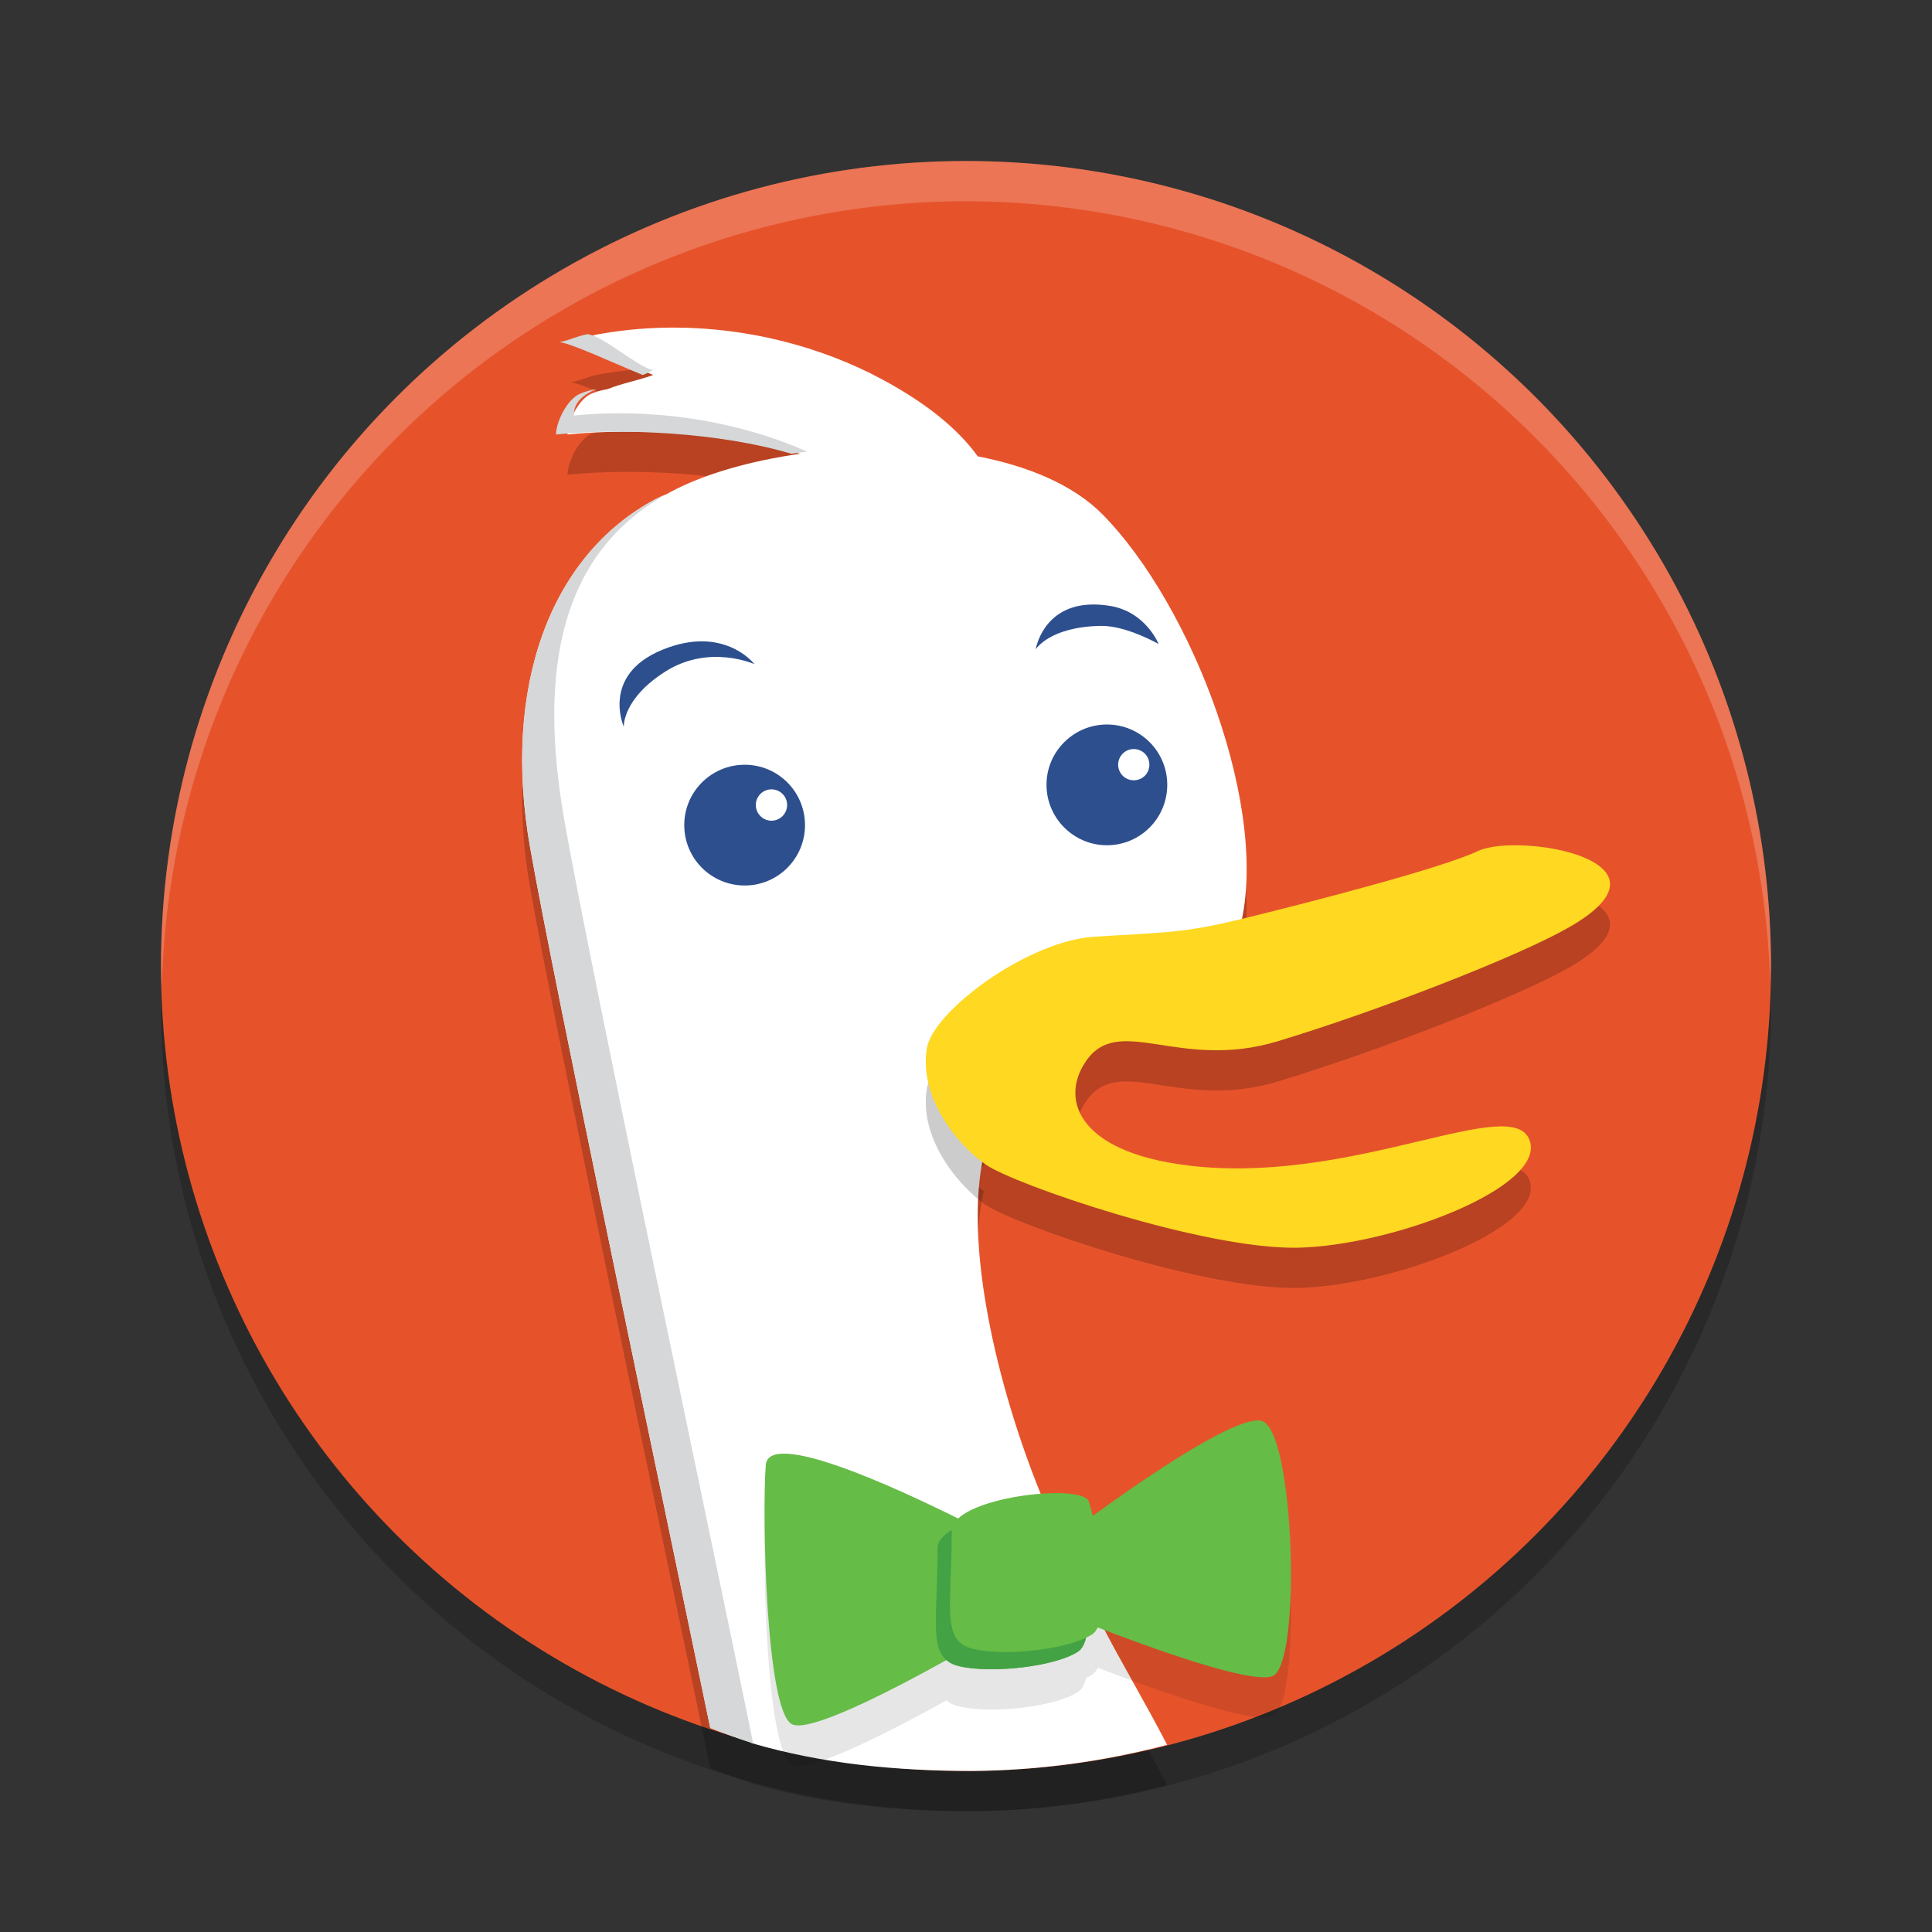
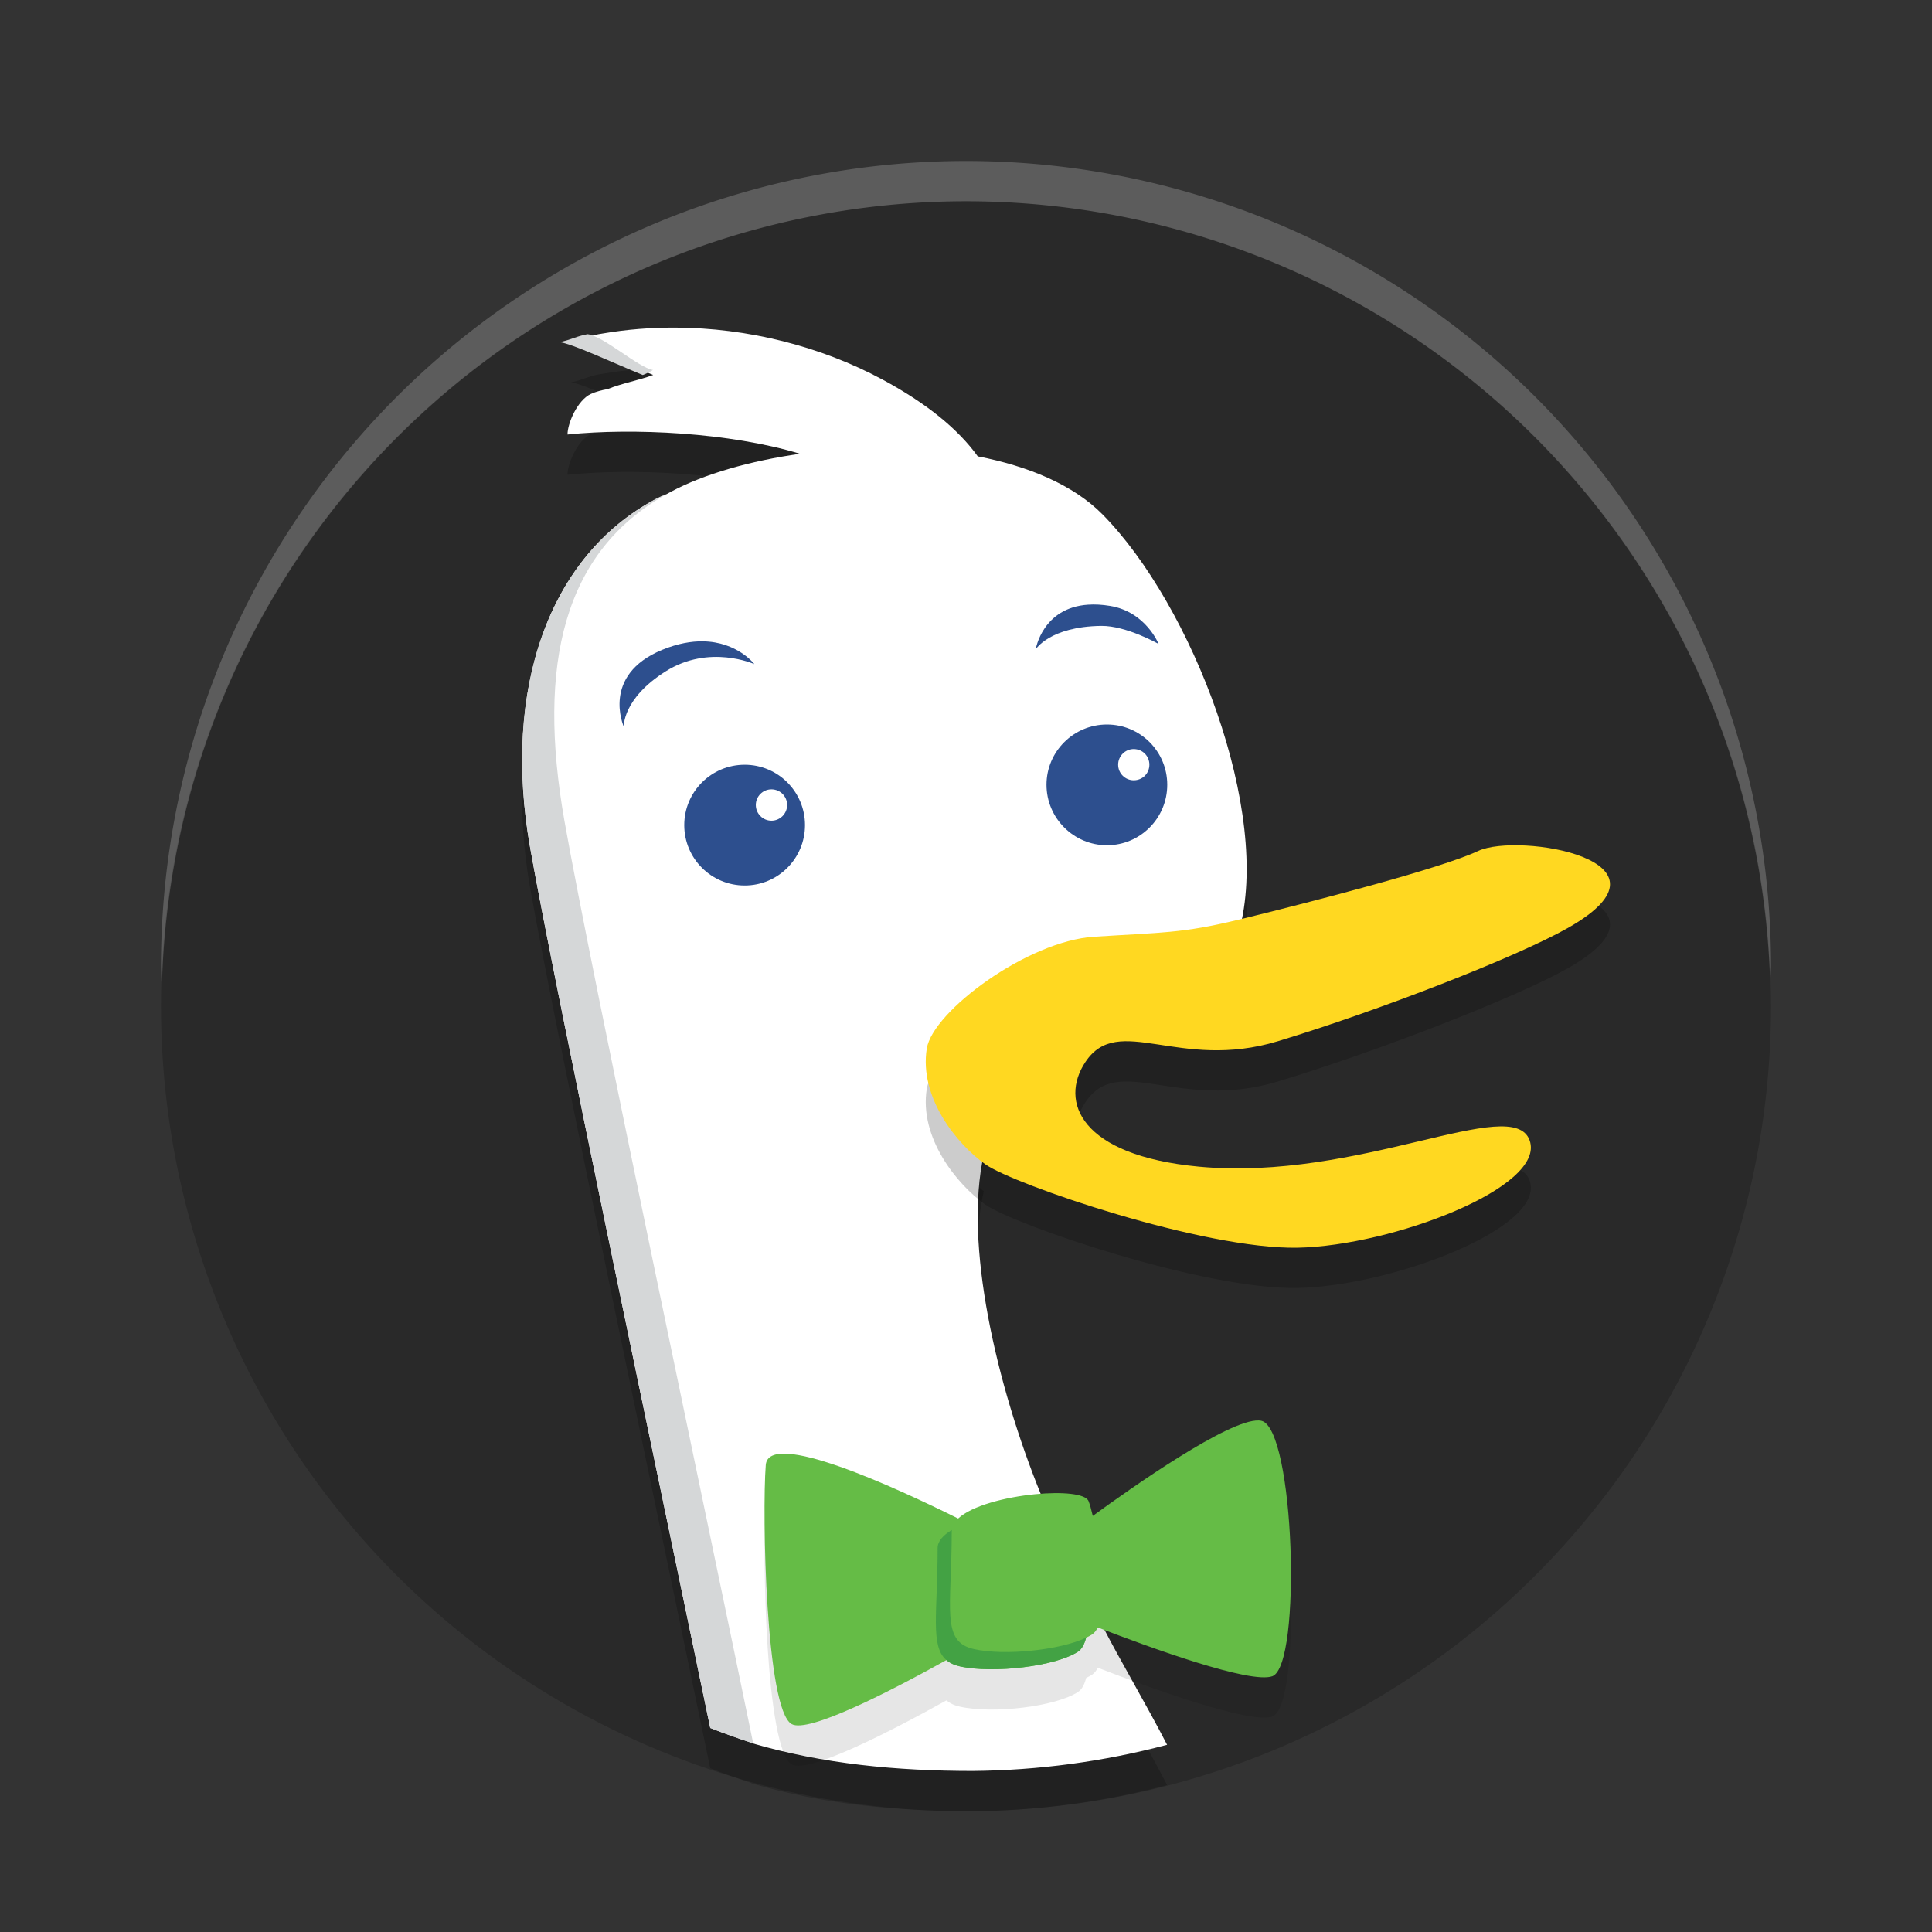
<svg xmlns="http://www.w3.org/2000/svg" width="48" height="48" version="1.1">
  <rect width="100%" height="100%" fill="#333333" stroke="none" />
  <circle style="opacity:0.2" cx="24" cy="25" r="20" />
-   <circle style="fill:#e6532b" cx="24" cy="24" r="20" />
  <path style="opacity:0.2" d="m 16.772,9.139 c -0.601,-0.002 -1.202,0.045 -1.792,0.146 -0.037,0.006 -0.073,0.011 -0.11,0.018 -0.281,0.054 -0.453,0.158 -0.687,0.197 0.285,0.026 1.366,0.535 2.045,0.816 -0.331,0.127 -0.779,0.206 -1.132,0.352 -0.147,0.024 -0.288,0.062 -0.415,0.119 -0.334,0.153 -0.583,0.733 -0.581,1.008 1.622,-0.166 4.021,-0.052 5.776,0.479 -1.241,0.177 -2.382,0.503 -3.206,0.943 -0.039,0.02 -0.076,0.041 -0.114,0.062 -0.097,0.038 -0.188,0.079 -0.268,0.121 -2.645,1.411 -3.814,4.706 -3.118,8.654 0.628,3.553 3.263,16.016 4.476,21.877 0.337,0.132 0.678,0.254 1.022,0.367 3.52e-4,0.002 0.002,0.006 0.002,0.008 1.784,0.524 3.633,0.692 5.49,0.693 1.633,-0.014 3.257,-0.232 4.836,-0.65 C 28.475,43.339 27.822,42.238 27.414,41.441 26.582,40.256 26.26,39.288 25.859,38.123 24.756,35.406 23.942,31.798 24.441,29.594 c -0.689,-0.486 0.682,-0.87 0.872,-2.047 0.147,-0.896 1.188,-1.752 2.807,-1.854 1.622,-0.104 1.089,-1.164 2.44,-1.492 0.068,-0.016 0.142,-0.034 0.22,-0.053 0.832,-2.961 -1.164,-8.115 -3.39,-10.369 C 26.665,13.045 25.549,12.582 24.292,12.338 23.809,11.666 23.029,11.024 21.925,10.43 20.388,9.603 18.577,9.145 16.772,9.139 Z" />
  <path style="fill:#ffffff" d="m 16.772,8.139 c -0.601,-0.002 -1.202,0.045 -1.792,0.146 -0.037,0.006 -0.073,0.011 -0.11,0.018 -0.281,0.054 -0.453,0.158 -0.687,0.197 0.285,0.026 1.366,0.535 2.045,0.816 -0.331,0.127 -0.779,0.206 -1.132,0.352 -0.147,0.024 -0.288,0.062 -0.415,0.119 -0.334,0.153 -0.583,0.733 -0.581,1.008 1.622,-0.166 4.021,-0.052 5.776,0.479 -1.241,0.177 -2.382,0.503 -3.206,0.943 -0.039,0.02 -0.076,0.041 -0.114,0.062 -0.097,0.038 -0.188,0.079 -0.268,0.121 -2.645,1.411 -3.814,4.706 -3.118,8.654 0.628,3.553 3.263,16.016 4.476,21.877 0.337,0.132 0.678,0.254 1.022,0.367 3.52e-4,0.002 0.002,0.006 0.002,0.008 1.784,0.524 3.633,0.692 5.49,0.693 1.633,-0.014 3.257,-0.232 4.836,-0.65 C 28.475,42.339 27.822,41.238 27.414,40.441 26.582,39.256 26.26,38.288 25.859,37.123 24.756,34.406 23.942,30.898 24.441,28.694 c -0.689,-0.486 0.682,-0.97 0.872,-2.147 0.147,-0.896 1.188,-1.251 2.807,-1.354 1.622,-0.104 1.089,-1.665 2.44,-1.992 0.068,-0.016 0.142,-0.034 0.22,-0.053 C 31.612,20.187 29.617,15.034 27.391,12.779 26.665,12.045 25.549,11.582 24.292,11.338 23.809,10.666 23.029,10.024 21.925,9.43 20.388,8.603 18.577,8.145 16.772,8.139 Z" />
  <path style="opacity:0.2;fill:#ffffff" d="M 24,4 A 20,20 0 0 0 4,24 20,20 0 0 0 4.021,24.582 20,20 0 0 1 24,5 20,20 0 0 1 43.979,24.418 20,20 0 0 0 44,24 20,20 0 0 0 24,4 Z" />
-   <path fill="#d5d7d8" d="m 14.257,10.324 c -0.004,-0.336 0.24,-0.525 0.565,-0.657 -0.149,0.024 -0.291,0.061 -0.419,0.119 -0.338,0.153 -0.591,0.734 -0.589,1.009 1.643,-0.166 4.072,-0.051 5.848,0.479 0.131,-0.018 0.262,-0.037 0.395,-0.052 -1.772,-0.787 -3.878,-1.09 -5.8,-0.898" />
  <path fill="#d5d7d8" d="m 14.593,8.303 c 0.037,-0.007 0.075,-0.011 0.112,-0.017 -0.354,0.044 -0.541,0.171 -0.807,0.214 0.289,0.026 1.383,0.536 2.071,0.817 0.096,-0.037 0.183,-0.077 0.254,-0.125 C 15.867,9.139 14.981,8.338 14.593,8.303" />
  <path style="fill:#d5d7d8" d="m 16.556,12.279 c -0.097,0.038 -0.188,0.079 -0.268,0.121 -2.645,1.411 -3.814,4.706 -3.118,8.654 0.628,3.553 3.263,16.016 4.476,21.877 0.352,0.138 0.708,0.266 1.067,0.383 -1.091,-5.328 -4.021,-19.135 -4.69,-22.92 -0.686,-3.892 -0.019,-6.687 2.533,-8.115 z" />
  <path style="opacity:0.2" d="m 27.188,24.272 c -1.663,0.106 -4.011,1.852 -4.162,2.776 -0.195,1.213 0.743,2.375 1.451,2.877 0.002,0.001 0.004,0.003 0.006,0.004 0.708,0.5 5.419,2.115 7.757,2.07 2.34,-0.046 6.184,-1.503 5.762,-2.669 -0.42,-1.167 -4.237,1.03 -8.219,0.655 -2.949,-0.278 -3.469,-1.621 -2.816,-2.601 0.821,-1.232 2.317,0.234 4.784,-0.516 2.471,-0.748 5.926,-2.087 7.208,-2.816 2.964,-1.679 -1.24,-2.376 -2.234,-1.91 -0.941,0.442 -4.218,1.282 -5.737,1.655 -0.08,0.02 -0.156,0.038 -0.226,0.055 -1.388,0.338 -1.908,0.314 -3.574,0.421" />
  <path style="fill:#ffd821" d="m 27.188,23.272 c -1.663,0.106 -4.011,1.852 -4.162,2.776 -0.195,1.213 0.743,2.375 1.451,2.877 0.002,0.001 0.004,0.003 0.006,0.004 0.708,0.5 5.419,2.115 7.757,2.07 2.34,-0.046 6.184,-1.503 5.762,-2.669 -0.42,-1.167 -4.237,1.03 -8.219,0.655 -2.949,-0.278 -3.469,-1.621 -2.816,-2.601 0.821,-1.232 2.317,0.234 4.784,-0.516 2.471,-0.748 5.926,-2.087 7.208,-2.816 2.964,-1.679 -1.24,-2.376 -2.234,-1.91 -0.941,0.442 -4.218,1.282 -5.737,1.655 -0.08,0.02 -0.156,0.038 -0.226,0.055 -1.388,0.338 -1.908,0.314 -3.574,0.421" />
  <path style="opacity:0.1" d="m 31.271,36.291 c -0.751,-0.028 -3.156,1.667 -4.121,2.371 -0.039,-0.164 -0.076,-0.292 -0.105,-0.367 -0.076,-0.188 -0.662,-0.237 -1.326,-0.172 -0.739,0.072 -1.573,0.285 -1.914,0.604 -1.541,-0.766 -4.711,-2.228 -4.779,-1.326 -0.093,1.195 1.04e-4,6.065 0.643,6.434 0.411,0.235 2.438,-0.808 3.846,-1.59 0.084,0.072 0.19,0.125 0.332,0.156 0.825,0.185 2.386,-2.96e-4 2.939,-0.367 0.093,-0.061 0.158,-0.184 0.199,-0.346 0.056,-0.027 0.108,-0.055 0.152,-0.084 0.055,-0.037 0.1,-0.094 0.137,-0.17 0.007,0.003 0.013,0.005 0.02,0.008 1.262,0.487 3.775,1.403 4.32,1.203 0.735,-0.281 0.55,-6.158 -0.275,-6.346 -0.021,-0.005 -0.042,-0.007 -0.066,-0.008 z" />
  <path style="fill:#65bc46" d="M 31.271 35.291 C 30.521 35.263 28.115 36.958 27.15 37.662 C 27.112 37.498 27.075 37.37 27.045 37.295 C 26.969 37.107 26.383 37.058 25.719 37.123 C 24.98 37.195 24.145 37.408 23.805 37.727 C 22.263 36.96 19.093 35.498 19.025 36.4 C 18.932 37.595 19.025 42.466 19.668 42.834 C 20.079 43.069 22.106 42.026 23.514 41.244 C 23.598 41.316 23.704 41.369 23.846 41.4 C 24.67 41.585 26.232 41.4 26.785 41.033 C 26.878 40.972 26.943 40.849 26.984 40.688 C 27.041 40.661 27.093 40.633 27.137 40.604 C 27.192 40.567 27.237 40.509 27.273 40.434 C 27.28 40.436 27.286 40.439 27.293 40.441 C 28.555 40.928 31.068 41.845 31.613 41.645 C 32.349 41.363 32.163 35.486 31.338 35.299 C 31.317 35.294 31.296 35.292 31.271 35.291 z" />
  <path fill="#43a244" d="m 24.197,40.971 c -0.827,-0.183 -0.551,-1.011 -0.551,-2.94 0,-0.006 0.002,-0.012 0.002,-0.019 -0.216,0.128 -0.353,0.278 -0.353,0.448 0,1.598 -0.189,2.439 0.218,2.785 0.084,0.072 0.191,0.124 0.333,0.155 0.825,0.185 2.387,0 2.94,-0.367 0.093,-0.061 0.156,-0.184 0.198,-0.345 -0.647,0.31 -2.029,0.455 -2.787,0.283" />
  <path style="fill:#2d4f8e" d="m 17.463,15.934 c 0.859,0.012 1.279,0.566 1.279,0.566 0,0 -1.116,-0.504 -2.201,0.178 C 15.458,17.359 15.498,18.055 15.498,18.055 c 0,0 -0.576,-1.283 0.959,-1.912 0.384,-0.157 0.72,-0.213 1.006,-0.209 z" />
  <path style="fill:#2d4f8e" d="m 27.033,15.023 c 0.162,-0.011 0.344,-0.003 0.549,0.031 0.887,0.147 1.203,0.945 1.203,0.945 0,0 -0.803,-0.457 -1.426,-0.449 C 26.08,15.567 25.732,16.132 25.732,16.132 c 0,0 0.164,-1.033 1.301,-1.109 z" />
  <path style="fill:#2d4f8e" d="M 18.502,19 C 19.33,19 20,19.671 20,20.5 20,21.329 19.33,22 18.502,22 17.672,22 17,21.329 17,20.5 17,19.671 17.672,19 18.502,19 Z" />
  <path style="fill:#ffffff" d="m 19.166,19.611 c -0.214,0 -0.388,0.174 -0.388,0.389 0,0.215 0.175,0.39 0.388,0.39 0.215,0 0.39,-0.175 0.39,-0.39 0,-0.216 -0.175,-0.389 -0.39,-0.389" />
  <path style="fill:#2d4f8e" d="M 27.501,18 C 28.331,18 29,18.67 29,19.497 29,20.327 28.331,21 27.501,21 26.676,21 26,20.327 26,19.497 26,18.67 26.676,18 27.501,18 Z" />
  <path style="fill:#ffffff" d="m 28.166,18.61 c -0.212,0 -0.386,0.175 -0.386,0.388 0,0.216 0.175,0.388 0.386,0.388 0.221,0 0.39,-0.172 0.39,-0.388 0,-0.213 -0.169,-0.388 -0.39,-0.388" />
</svg>